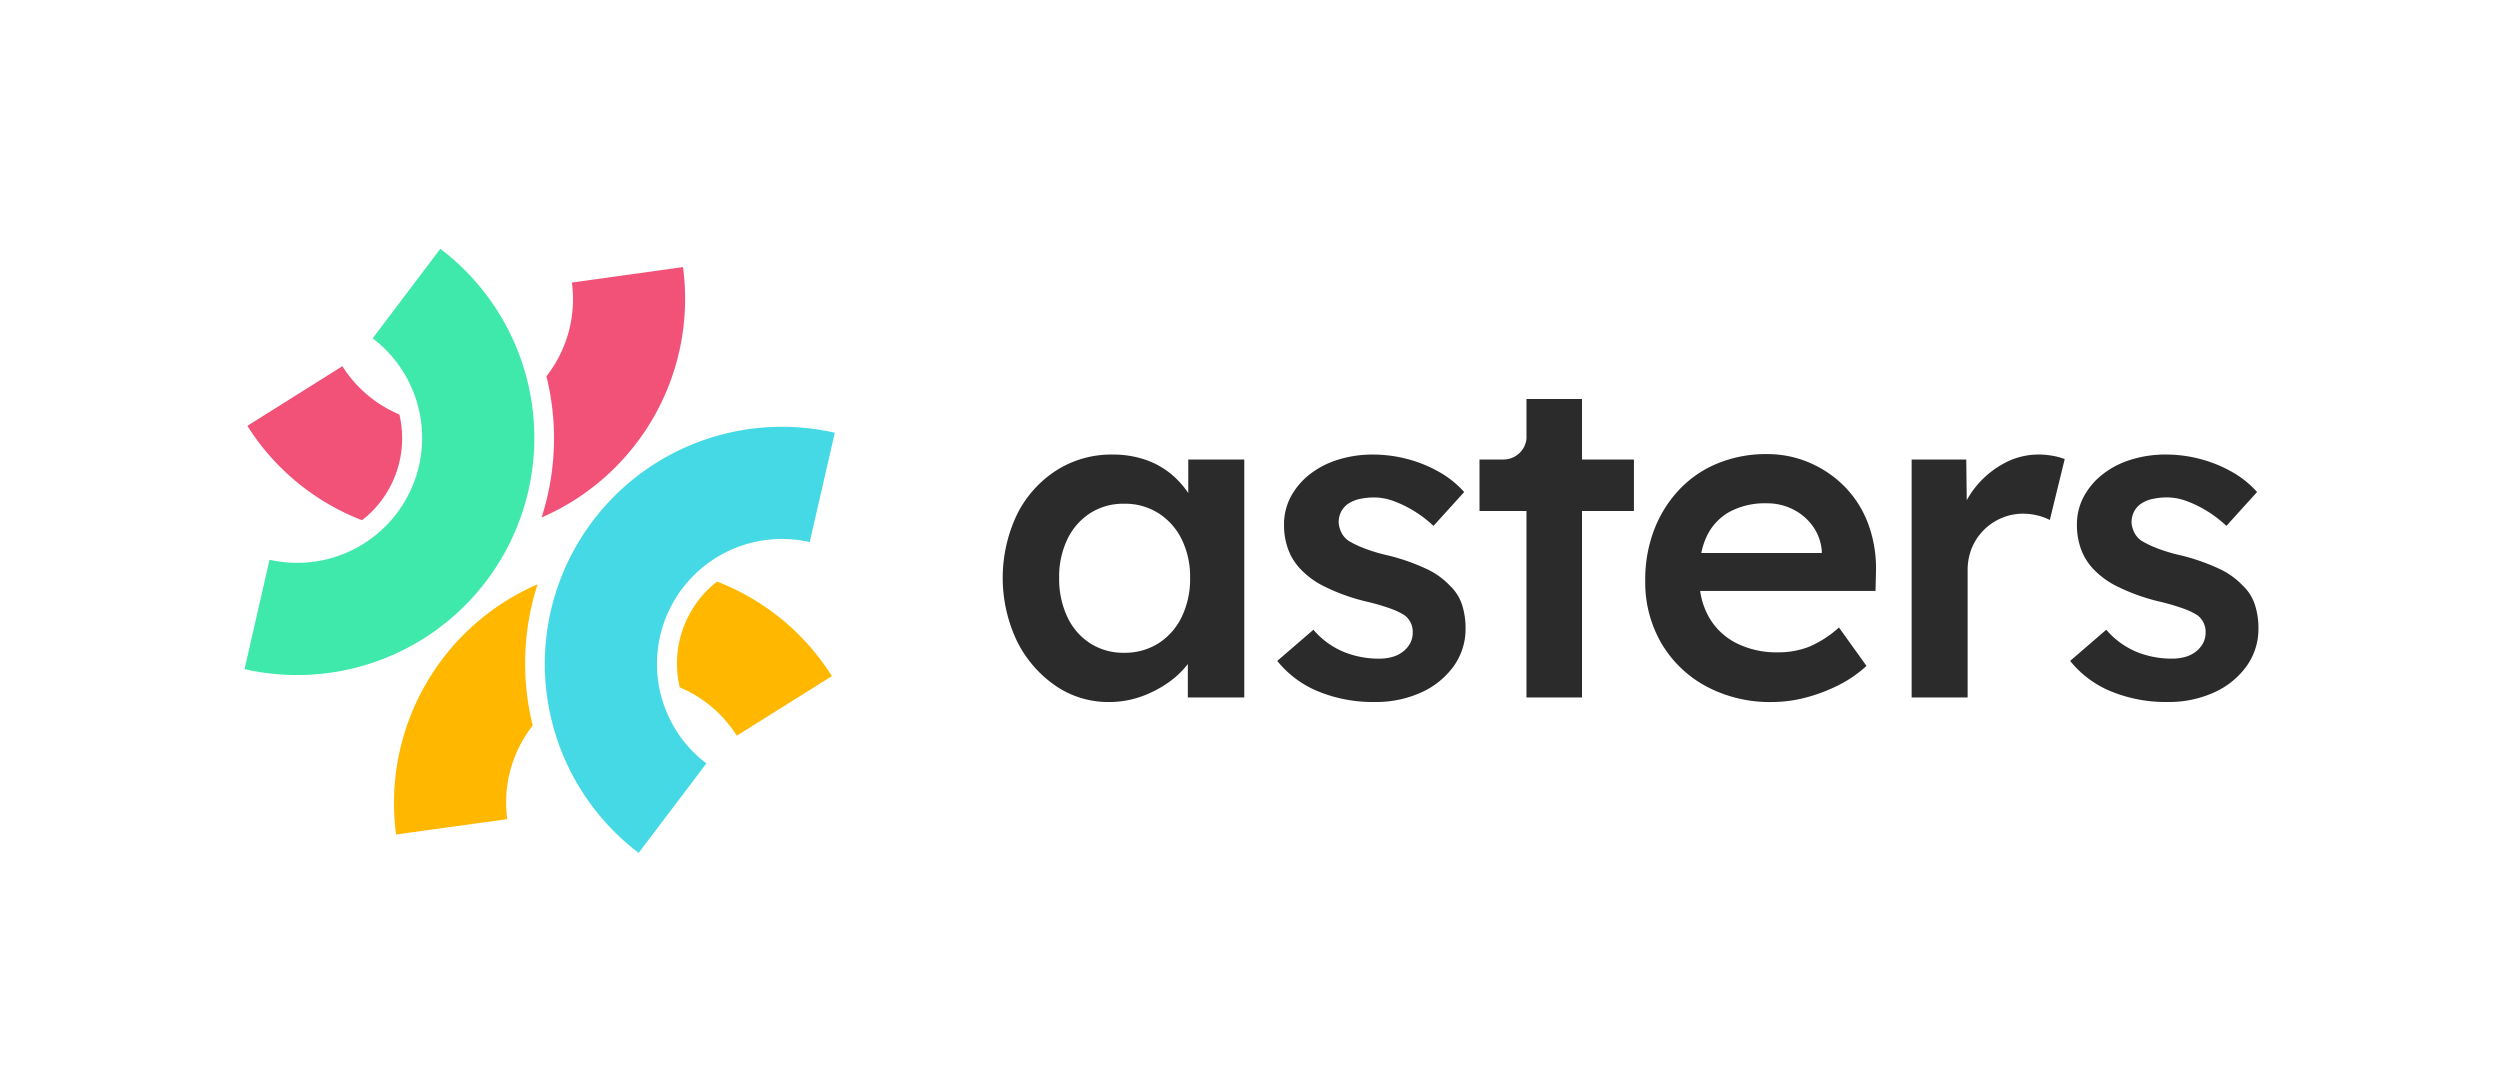
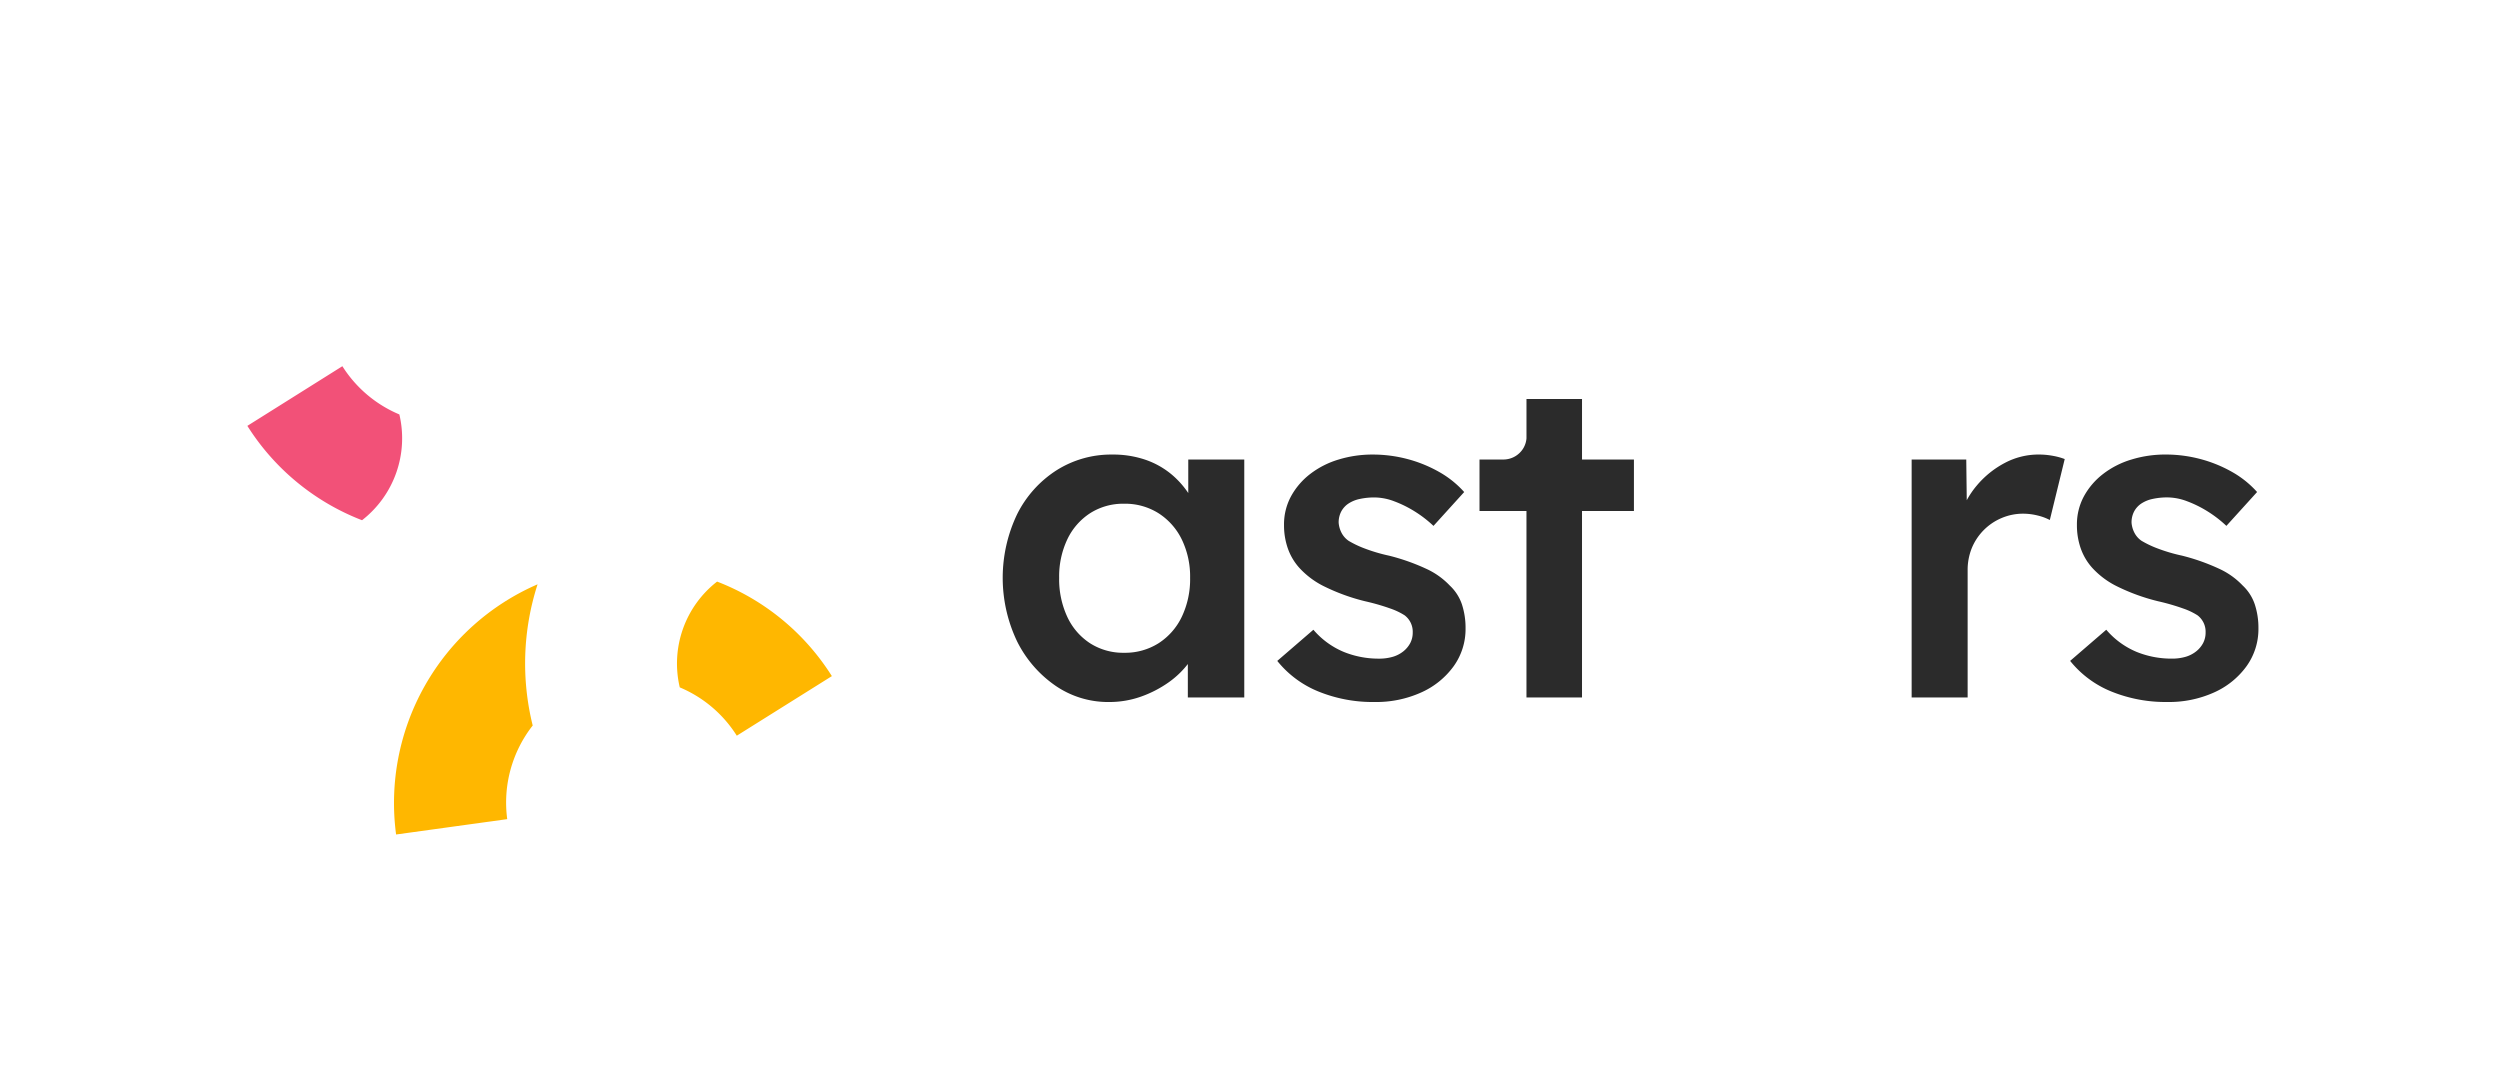
<svg xmlns="http://www.w3.org/2000/svg" viewBox="0 0 579.415 253.099">
  <g fill="#2b2b2b">
    <path d="m275.4 114.272a20.582 20.582 0 0 0 -3.873-4.321 19.127 19.127 0 0 0 -6.069-3.4 23.1 23.1 0 0 0 -7.639-1.2 23.66 23.66 0 0 0 -12.977 3.663 25.709 25.709 0 0 0 -9.1 10.152 34.183 34.183 0 0 0 0 29.512 27.165 27.165 0 0 0 8.895 10.256 21.5 21.5 0 0 0 12.349 3.768 22 22 0 0 0 7.482-1.258 26.331 26.331 0 0 0 6.384-3.3 20.747 20.747 0 0 0 4.448-4.244v7.753h13.08v-55.153h-12.98zm-6.9 34.819a14.491 14.491 0 0 1 -7.953 2.2 14.223 14.223 0 0 1 -7.9-2.2 14.648 14.648 0 0 1 -5.286-6.122 20.683 20.683 0 0 1 -1.884-9.052 20.088 20.088 0 0 1 1.884-8.9 14.711 14.711 0 0 1 5.286-6.07 14.224 14.224 0 0 1 7.9-2.2 14.492 14.492 0 0 1 7.953 2.2 14.967 14.967 0 0 1 5.391 6.07 19.656 19.656 0 0 1 1.936 8.9 20.235 20.235 0 0 1 -1.936 9.052 14.9 14.9 0 0 1 -5.391 6.122z" />
    <path d="m336 135.7a17.559 17.559 0 0 0 -5.442-3.871 48.35 48.35 0 0 0 -8.582-3.035 39.3 39.3 0 0 1 -5.965-1.78 22.916 22.916 0 0 1 -3.453-1.674 5.094 5.094 0 0 1 -1.623-1.831 6.1 6.1 0 0 1 -.68-2.356 5.452 5.452 0 0 1 .576-2.564 5.09 5.09 0 0 1 1.622-1.831 7.55 7.55 0 0 1 2.616-1.1 15.785 15.785 0 0 1 3.558-.366 13.059 13.059 0 0 1 4.5.89 26.269 26.269 0 0 1 4.762 2.354 27.287 27.287 0 0 1 4.343 3.349l7.117-7.848a22.713 22.713 0 0 0 -5.808-4.658 30.883 30.883 0 0 0 -7.326-2.983 31.42 31.42 0 0 0 -8.111-1.046 26.726 26.726 0 0 0 -7.849 1.151 20.31 20.31 0 0 0 -6.593 3.349 16.536 16.536 0 0 0 -4.448 5.181 13.67 13.67 0 0 0 -1.621 6.645 16.182 16.182 0 0 0 .889 5.442 13.305 13.305 0 0 0 2.669 4.5 19.351 19.351 0 0 0 5.86 4.342 46 46 0 0 0 9.418 3.4 50.736 50.736 0 0 1 5.81 1.675 15.614 15.614 0 0 1 3.3 1.571 4.773 4.773 0 0 1 1.883 3.977 5.224 5.224 0 0 1 -.575 2.459 6.13 6.13 0 0 1 -1.623 1.937 7.123 7.123 0 0 1 -2.459 1.255 11.236 11.236 0 0 1 -3.191.417 21.487 21.487 0 0 1 -8.164-1.57 18.7 18.7 0 0 1 -7.011-5.128l-8.372 7.223a23.59 23.59 0 0 0 9.471 7.062 33.4 33.4 0 0 0 13.133 2.462 25.307 25.307 0 0 0 10.727-2.2 18.671 18.671 0 0 0 7.536-6.07 14.746 14.746 0 0 0 2.772-8.791 17.471 17.471 0 0 0 -.837-5.548 10.639 10.639 0 0 0 -2.829-4.391z" />
-     <path d="m427.776 113.038a25.522 25.522 0 0 0 -8.163-5.7 24.722 24.722 0 0 0 -10.151-2.093 29.416 29.416 0 0 0 -11.356 2.145 25.531 25.531 0 0 0 -8.894 6.07 28.36 28.36 0 0 0 -5.81 9.262 32.115 32.115 0 0 0 -2.092 11.826 28.1 28.1 0 0 0 3.715 14.494 26.7 26.7 0 0 0 10.361 10 31.248 31.248 0 0 0 15.331 3.663 30.792 30.792 0 0 0 7.849-1.048 38.123 38.123 0 0 0 7.587-2.879 28.087 28.087 0 0 0 6.437-4.446l-6.384-8.9a24.911 24.911 0 0 1 -7.012 4.5 19.543 19.543 0 0 1 -7.117 1.255 20.725 20.725 0 0 1 -9.679-2.144 15.2 15.2 0 0 1 -6.385-6.124 17.225 17.225 0 0 1 -1.975-5.963h40.645l.105-4.5a29.635 29.635 0 0 0 -1.728-10.832 24.541 24.541 0 0 0 -5.284-8.586zm-26.949 5.6a17.292 17.292 0 0 1 8.635-1.989 13.284 13.284 0 0 1 6.122 1.414 12.59 12.59 0 0 1 4.552 3.872 11.438 11.438 0 0 1 2.093 5.7v.526h-27.929a16.925 16.925 0 0 1 1.246-3.821 12.7 12.7 0 0 1 5.281-5.703z" />
    <path d="m472.462 105.346a16.663 16.663 0 0 0 -7.8 1.936 21.569 21.569 0 0 0 -6.542 5.286 20.039 20.039 0 0 0 -2.294 3.371l-.112-9.442h-12.66v55.152h12.978v-29.407a13.488 13.488 0 0 1 .993-5.287 12.892 12.892 0 0 1 6.909-6.905 12.635 12.635 0 0 1 4.97-.994 13.828 13.828 0 0 1 3.349.419 12 12 0 0 1 2.825 1.046l3.454-14.129a15.192 15.192 0 0 0 -2.669-.732 17.9 17.9 0 0 0 -3.401-.314z" />
    <path d="m522.589 140.09a10.629 10.629 0 0 0 -2.825-4.4 17.559 17.559 0 0 0 -5.442-3.871 48.293 48.293 0 0 0 -8.582-3.035 39.3 39.3 0 0 1 -5.965-1.78 22.964 22.964 0 0 1 -3.453-1.674 5.081 5.081 0 0 1 -1.622-1.83 6.086 6.086 0 0 1 -.68-2.356 5.452 5.452 0 0 1 .576-2.564 5.078 5.078 0 0 1 1.621-1.831 7.547 7.547 0 0 1 2.617-1.1 15.776 15.776 0 0 1 3.557-.366 13.064 13.064 0 0 1 4.5.89 26.293 26.293 0 0 1 4.761 2.354 27.242 27.242 0 0 1 4.348 3.354l7.117-7.848a22.7 22.7 0 0 0 -5.808-4.658 30.883 30.883 0 0 0 -7.326-2.983 31.418 31.418 0 0 0 -8.11-1.046 26.716 26.716 0 0 0 -7.849 1.151 20.29 20.29 0 0 0 -6.593 3.349 16.536 16.536 0 0 0 -4.448 5.181 13.67 13.67 0 0 0 -1.622 6.645 16.182 16.182 0 0 0 .889 5.442 13.338 13.338 0 0 0 2.669 4.5 19.363 19.363 0 0 0 5.86 4.342 45.987 45.987 0 0 0 9.419 3.4 50.651 50.651 0 0 1 5.802 1.676 15.614 15.614 0 0 1 3.3 1.571 4.773 4.773 0 0 1 1.883 3.977 5.224 5.224 0 0 1 -.575 2.459 6.117 6.117 0 0 1 -1.623 1.937 7.123 7.123 0 0 1 -2.459 1.255 11.231 11.231 0 0 1 -3.191.417 21.482 21.482 0 0 1 -8.163-1.57 18.7 18.7 0 0 1 -7.012-5.128l-8.372 7.223a23.59 23.59 0 0 0 9.471 7.062 33.405 33.405 0 0 0 13.133 2.462 25.312 25.312 0 0 0 10.728-2.2 18.668 18.668 0 0 0 7.535-6.07 14.74 14.74 0 0 0 2.773-8.791 17.442 17.442 0 0 0 -.839-5.546z" />
    <path d="m366.659 92.474h-12.873v9.126a5.315 5.315 0 0 1 -.676 2.194 5.4 5.4 0 0 1 -4.625 2.707h-5.585v11.931h10.883v43.221h12.873v-43.225h12.034v-11.928h-12.031z" />
  </g>
  <path d="m157.546 159.31a28.764 28.764 0 0 1 13.218 11.2l22.036-13.81a54.747 54.747 0 0 0 -26.6-21.909 24.053 24.053 0 0 0 -8.653 24.521z" fill="#ffb700" />
  <path d="m91.8 193.407 25.759-3.559a28.935 28.935 0 0 1 5.905-21.7 59.728 59.728 0 0 1 1.127-32.724 55.24 55.24 0 0 0 -32.791 57.983z" fill="#ffb700" />
-   <path d="m158.294 61.905-25.754 3.582a28.932 28.932 0 0 1 -5.9 21.723 59.731 59.731 0 0 1 -1.122 32.725 55.237 55.237 0 0 0 32.776-58.03z" fill="#f25178" />
  <path d="m92.557 96.052a28.761 28.761 0 0 1 -13.207-11.179l-22.021 13.827a54.744 54.744 0 0 0 26.579 21.871 24.053 24.053 0 0 0 8.649-24.523z" fill="#f25178" />
-   <path d="m148.016 197.671 15.7-20.731a28.959 28.959 0 0 1 23.948-51.3l5.814-25.344a54.962 54.962 0 0 0 -45.459 97.373z" fill="#45d9e6" />
-   <path d="m62.468 129.729-5.791 25.35a54.962 54.962 0 0 0 45.373-97.414l-15.678 20.745a28.959 28.959 0 0 1 -23.9 51.319z" fill="#3fe8ab" />
</svg>